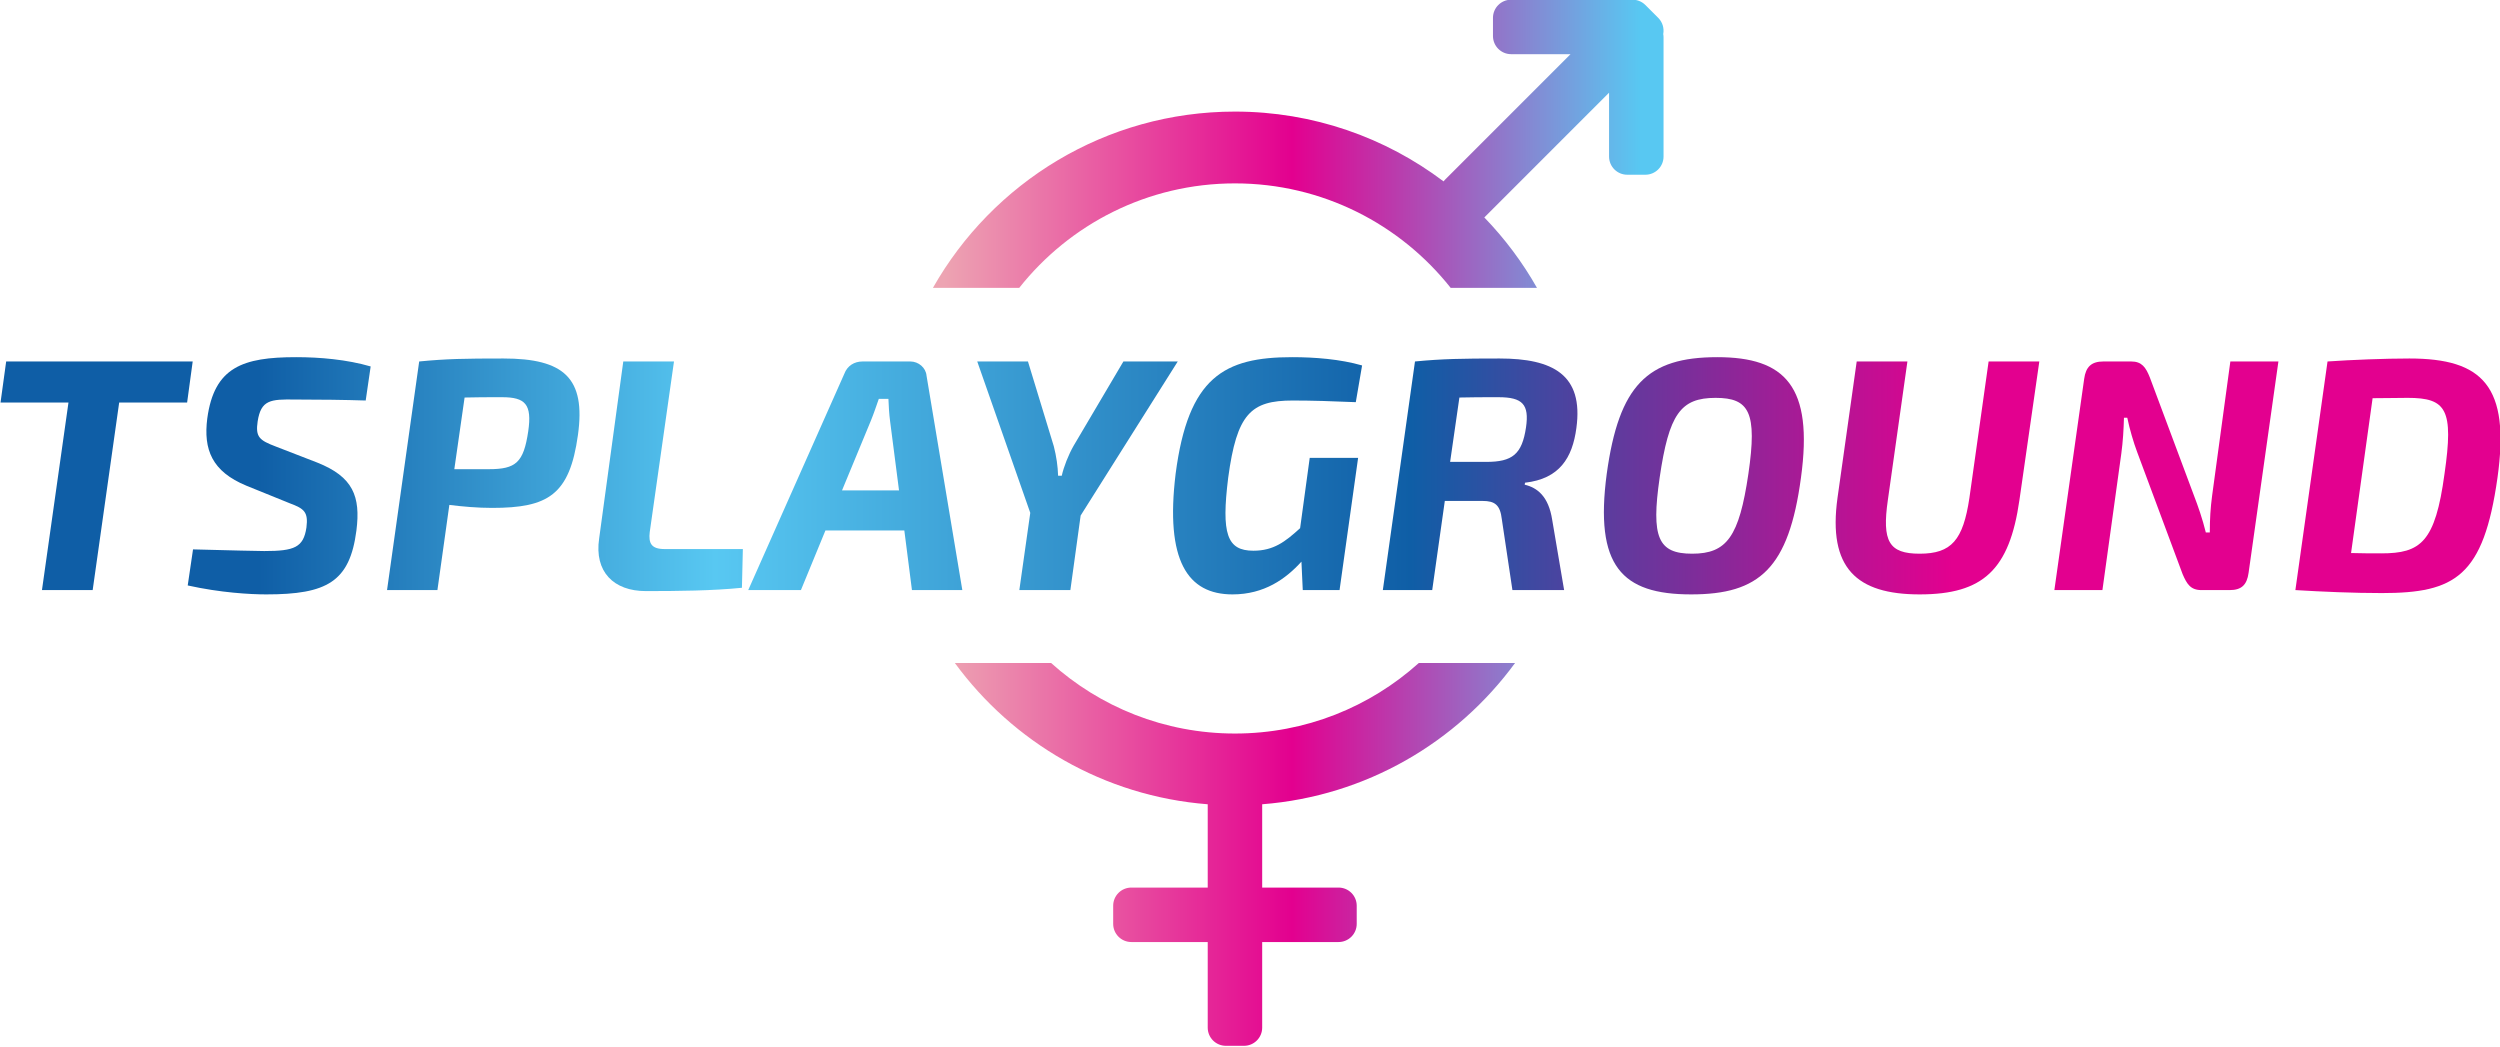
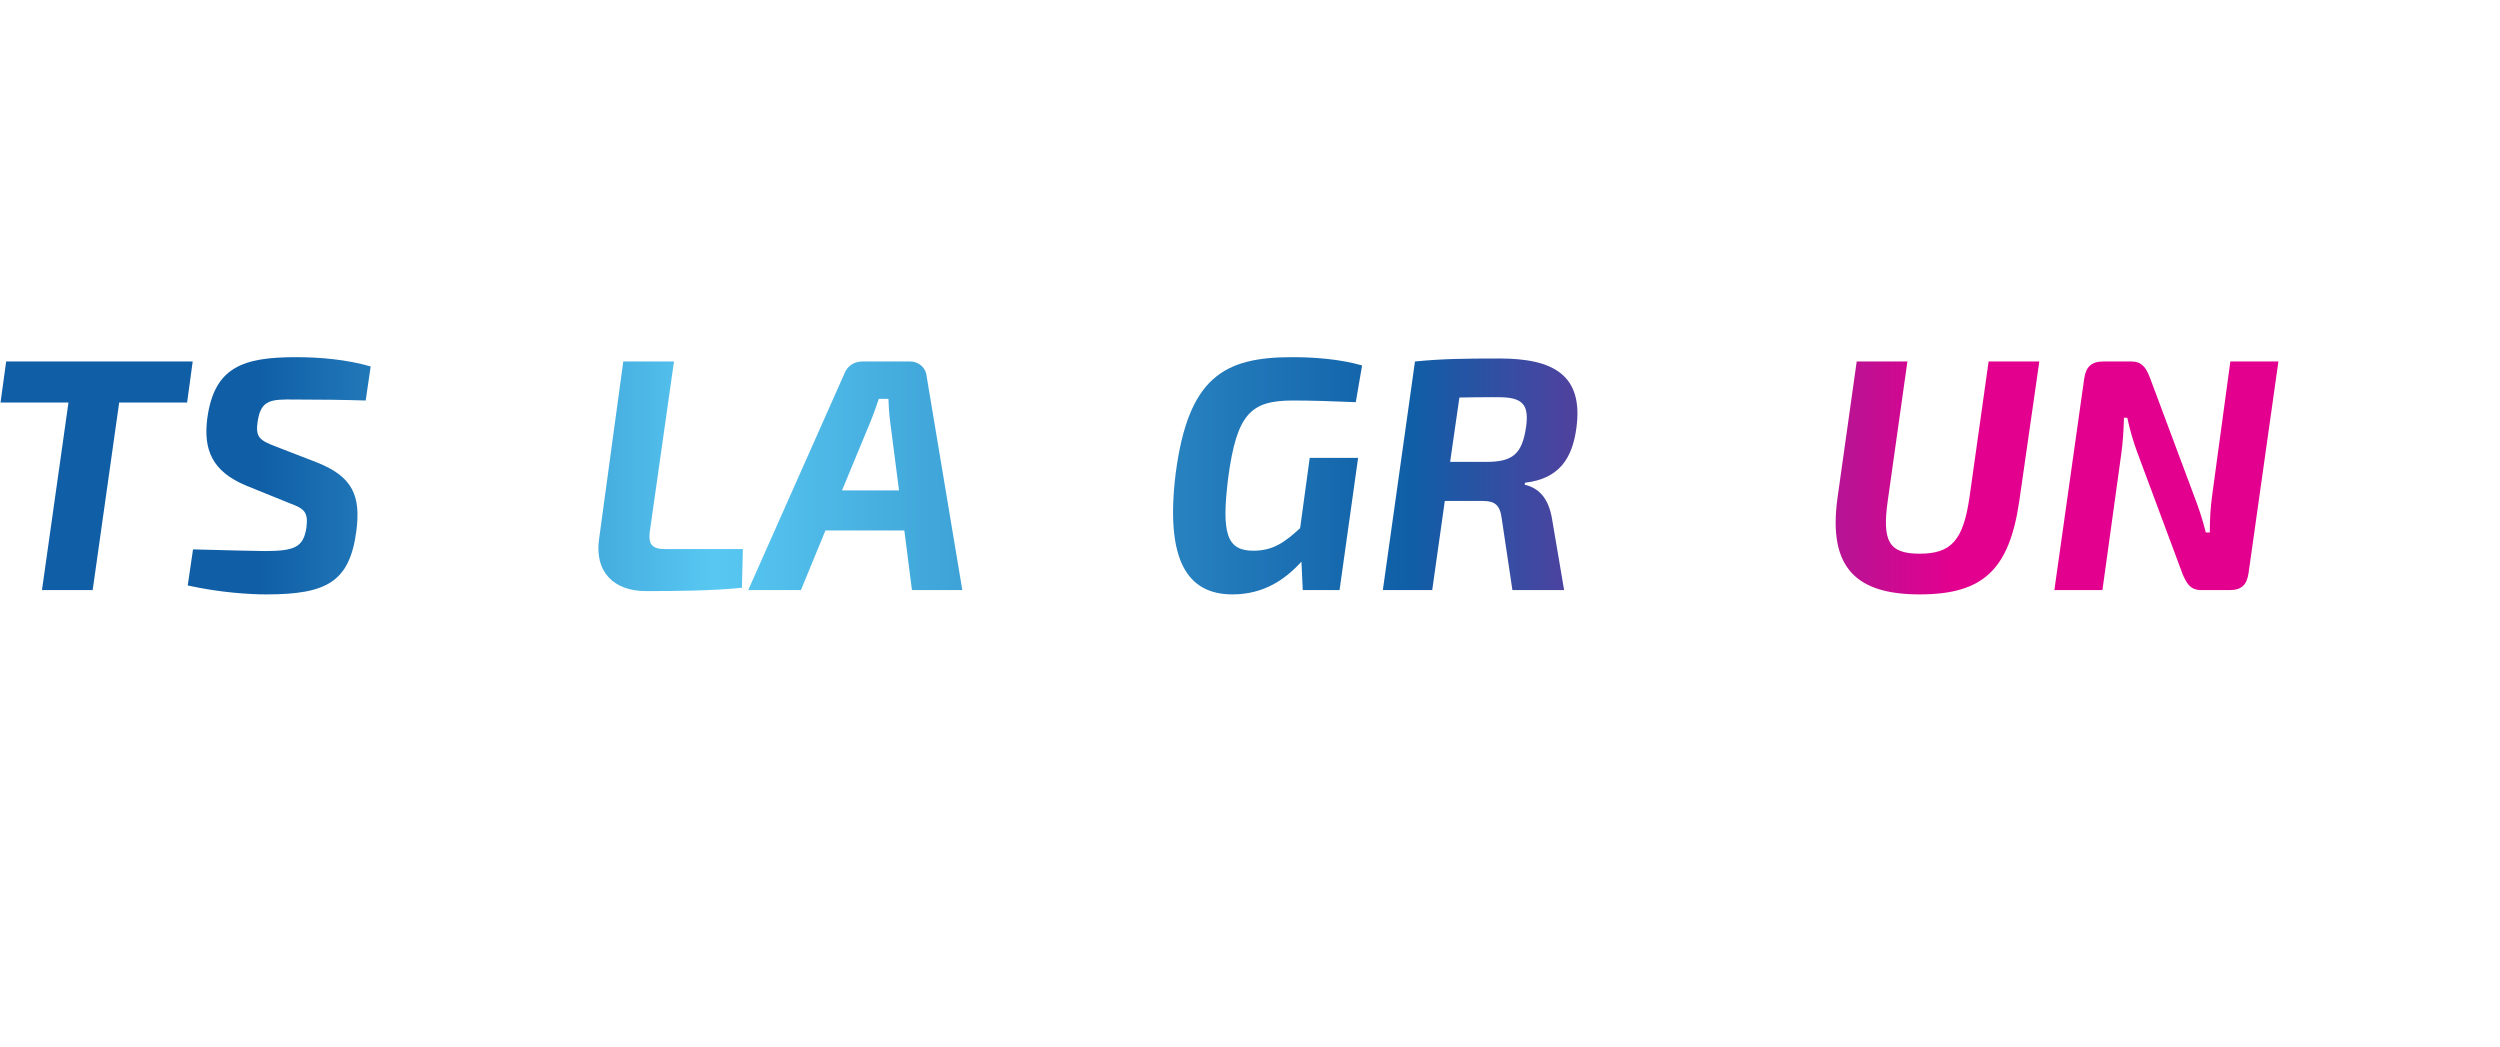
<svg xmlns="http://www.w3.org/2000/svg" xmlns:ns1="http://www.serif.com/" width="100%" height="100%" viewBox="0 0 2051 859" version="1.1" xml:space="preserve" style="fill-rule:evenodd;clip-rule:evenodd;stroke-linejoin:round;stroke-miterlimit:2;">
  <g id="_1" ns1:id="1" transform="matrix(1,0,0,1,-718.913,-616.525)">
    <g transform="matrix(1.414,0,0,1.414,-714.478,-472.105)">
-       <path d="M1892.76,1154.55C1859.05,1200.61 1806.24,1231.84 1746.03,1236.53L1746.03,1284.86L1790.35,1284.86C1796.16,1284.86 1800.88,1289.58 1800.88,1295.39L1800.88,1305.93C1800.88,1311.74 1796.16,1316.46 1790.35,1316.46L1746.03,1316.46L1746.03,1366.13C1746.03,1371.95 1741.31,1376.67 1735.5,1376.67L1724.96,1376.67C1719.15,1376.67 1714.43,1371.95 1714.43,1366.13L1714.43,1316.46L1670.11,1316.46C1664.3,1316.46 1659.58,1311.74 1659.58,1305.93L1659.58,1295.39C1659.58,1289.58 1664.3,1284.86 1670.11,1284.86L1714.43,1284.86L1714.43,1236.53C1654.22,1231.84 1601.41,1200.61 1567.7,1154.55L1623.54,1154.55C1651.81,1179.99 1689.23,1195.49 1730.23,1195.49C1771.23,1195.49 1808.65,1179.99 1836.92,1154.55L1892.76,1154.55ZM1554.99,936.919C1589.57,875.873 1655.12,834.639 1730.23,834.639C1775.65,834.639 1817.57,849.717 1851.26,875.13C1851.53,874.782 1851.82,874.447 1852.14,874.127L1924.94,801.325L1890.46,801.325C1884.65,801.325 1879.93,796.604 1879.93,790.79L1879.93,780.255C1879.93,774.44 1884.65,769.72 1890.46,769.72L1959.6,769.72C1959.82,769.72 1960.04,769.726 1960.26,769.74C1963.17,769.56 1966.14,770.581 1968.36,772.803L1975.81,780.253C1978.37,782.805 1979.33,786.347 1978.72,789.649C1978.84,790.28 1978.9,790.932 1978.9,791.597L1978.9,860.736C1978.9,866.55 1974.18,871.271 1968.36,871.271L1957.83,871.271C1952.01,871.271 1947.29,866.55 1947.29,860.736L1947.29,823.673L1874.91,896.055C1886.74,908.288 1897.03,922.013 1905.47,936.919L1855.4,936.919C1826.16,899.996 1780.94,876.294 1730.23,876.294C1679.52,876.294 1634.3,899.996 1605.06,936.919L1554.99,936.919Z" style="fill:url(#_Linear1);" />
-     </g>
+       </g>
    <g transform="matrix(5.438,0,0,5.438,-4815.01,-4642.6)">
      <path d="M1046.71,1021.64L1018.57,1021.64L1017.72,1027.83L1027.97,1027.83L1023.97,1056.13L1031.62,1056.13L1035.62,1027.83L1045.87,1027.83L1046.71,1021.64Z" style="fill:url(#_Linear2);fill-rule:nonzero;" />
      <path d="M1062.32,1020.99C1054.26,1020.99 1049.96,1022.49 1048.91,1030.23C1048.31,1034.93 1049.61,1038.23 1054.81,1040.38L1061.37,1043.04C1063.52,1043.84 1064.17,1044.34 1063.87,1046.69C1063.42,1049.69 1062.07,1050.24 1057.51,1050.24C1056.01,1050.24 1053.11,1050.14 1046.76,1049.99L1045.96,1055.43C1050.91,1056.53 1055.41,1056.78 1057.81,1056.78C1066.97,1056.78 1070.41,1054.88 1071.41,1047.14C1072.06,1041.99 1070.91,1039.03 1065.47,1036.88L1059.27,1034.48C1056.76,1033.53 1056.16,1033.03 1056.51,1030.68C1057.01,1027.43 1058.46,1027.33 1062.12,1027.38C1065.82,1027.38 1069.81,1027.43 1072.81,1027.53L1073.56,1022.39C1069.96,1021.34 1065.87,1020.99 1062.32,1020.99Z" style="fill:url(#_Linear3);fill-rule:nonzero;" />
-       <path d="M1093.58,1021.19C1087.73,1021.19 1084.98,1021.24 1080.88,1021.64L1076.03,1056.13L1083.63,1056.13L1085.43,1043.28C1087.43,1043.53 1089.68,1043.73 1091.88,1043.73C1100.33,1043.73 1103.58,1041.78 1104.83,1032.73C1106.03,1024.13 1102.73,1021.19 1093.58,1021.19ZM1097.33,1032.18C1096.63,1036.89 1095.48,1037.89 1091.38,1037.89L1086.18,1037.89L1087.73,1027.08C1089.38,1027.03 1091.28,1027.03 1093.38,1027.03C1096.88,1027.03 1097.93,1028.08 1097.33,1032.18Z" style="fill:url(#_Linear4);fill-rule:nonzero;" />
      <path d="M1119.32,1021.64L1111.67,1021.64L1108.03,1048.34C1107.28,1053.38 1110.23,1056.28 1115.07,1056.28C1119.91,1056.28 1125.16,1056.23 1129.57,1055.78L1129.71,1049.94L1117.91,1049.94C1115.87,1049.94 1115.47,1049.04 1115.66,1047.39L1119.32,1021.64Z" style="fill:url(#_Linear5);fill-rule:nonzero;" />
      <path d="M1155.22,1056.13L1162.82,1056.13L1157.42,1023.78C1157.32,1022.59 1156.22,1021.64 1154.97,1021.64L1147.77,1021.64C1146.52,1021.64 1145.47,1022.29 1145.02,1023.49L1130.52,1056.13L1138.47,1056.13L1142.17,1047.13L1154.07,1047.13L1155.22,1056.13ZM1144.67,1041.09L1149.02,1030.58C1149.47,1029.48 1149.87,1028.28 1150.22,1027.28L1151.67,1027.28C1151.72,1028.38 1151.77,1029.53 1151.92,1030.63L1153.27,1041.09L1144.67,1041.09Z" style="fill:url(#_Linear6);fill-rule:nonzero;" />
-       <path d="M1195.32,1021.64L1187.12,1021.64L1179.62,1034.34C1178.82,1035.74 1178.12,1037.53 1177.82,1038.88L1177.27,1038.88C1177.22,1037.43 1177.02,1035.99 1176.62,1034.43L1172.72,1021.64L1165.07,1021.64L1173.07,1044.48L1171.42,1056.13L1179.12,1056.13L1180.67,1044.88L1195.32,1021.64Z" style="fill:url(#_Linear7);fill-rule:nonzero;" />
      <path d="M1213.78,1046.79C1211.53,1048.84 1209.78,1050.19 1206.73,1050.19C1202.73,1050.19 1201.88,1047.64 1202.93,1039.18C1204.23,1029.53 1206.33,1027.53 1212.68,1027.53C1215.48,1027.53 1218.78,1027.63 1222.18,1027.78L1223.13,1022.24C1219.83,1021.29 1215.98,1020.99 1212.58,1020.99C1202.33,1020.99 1196.9,1023.98 1195,1038.58C1193.41,1051.69 1196.8,1056.78 1203.58,1056.78C1208.38,1056.78 1211.63,1054.43 1213.98,1051.84L1214.18,1056.13L1219.73,1056.13L1222.53,1036.18L1215.23,1036.18L1213.78,1046.79Z" style="fill:url(#_Linear8);fill-rule:nonzero;" />
      <path d="M1255.46,1031.68C1256.56,1023.63 1251.91,1021.19 1243.86,1021.19C1238.31,1021.19 1235.21,1021.24 1231.11,1021.64L1226.26,1056.13L1233.71,1056.13L1235.61,1042.68L1241.31,1042.68C1243.16,1042.68 1243.96,1043.28 1244.21,1045.43L1245.81,1056.13L1253.61,1056.13L1251.81,1045.53C1251.26,1041.98 1249.56,1040.68 1247.66,1040.23L1247.71,1039.93C1252.91,1039.34 1254.86,1036.19 1255.46,1031.68ZM1241.86,1036.79L1236.41,1036.79L1237.81,1027.08C1239.51,1027.03 1241.51,1027.03 1243.71,1027.03C1247.36,1027.03 1248.36,1028.13 1247.86,1031.58C1247.26,1035.64 1245.81,1036.79 1241.86,1036.79Z" style="fill:url(#_Linear9);fill-rule:nonzero;" />
-       <path d="M1276.71,1020.99C1266.17,1020.99 1261.88,1025.23 1260.04,1038.58C1258.19,1052.49 1262.28,1056.78 1272.77,1056.78C1283.06,1056.78 1287.5,1052.88 1289.34,1039.18C1291.24,1025.38 1286.95,1020.99 1276.71,1020.99ZM1276.46,1027.13C1281.56,1027.13 1282.76,1029.33 1281.41,1038.58C1280.01,1048.09 1278.16,1050.64 1272.92,1050.64C1267.77,1050.64 1266.72,1048.19 1268.02,1039.18C1269.42,1029.58 1271.17,1027.13 1276.46,1027.13Z" style="fill:url(#_Linear10);fill-rule:nonzero;" />
      <path d="M1325.3,1021.64L1317.65,1021.64L1314.75,1042.24C1313.8,1048.59 1312.05,1050.64 1307.25,1050.64C1302.6,1050.64 1301.55,1048.79 1302.45,1042.54L1305.4,1021.64L1297.75,1021.64L1294.85,1042.24C1293.4,1052.79 1297.7,1056.78 1307.25,1056.78C1316.85,1056.78 1320.8,1053.04 1322.3,1042.54L1325.3,1021.64Z" style="fill:url(#_Linear11);fill-rule:nonzero;" />
      <path d="M1361.37,1021.64L1354.12,1021.64L1351.37,1041.88C1351.12,1043.74 1351.02,1045.44 1351.02,1047.44L1350.42,1047.44C1349.92,1045.39 1349.22,1043.39 1348.62,1041.84L1341.97,1024.04C1341.37,1022.54 1340.77,1021.64 1339.17,1021.64L1334.97,1021.64C1333.17,1021.64 1332.32,1022.44 1332.07,1024.24L1327.57,1056.13L1334.82,1056.13L1337.67,1035.53C1337.92,1033.68 1338.02,1031.93 1338.07,1030.13L1338.57,1030.13C1338.92,1031.83 1339.52,1033.88 1340.07,1035.33L1346.92,1053.73C1347.57,1055.23 1348.12,1056.13 1349.77,1056.13L1354.02,1056.13C1355.82,1056.13 1356.62,1055.33 1356.87,1053.53L1361.37,1021.64Z" style="fill:url(#_Linear12);fill-rule:nonzero;" />
-       <path d="M1381.13,1021.19C1377.48,1021.19 1372.38,1021.39 1368.78,1021.64L1363.93,1056.13C1368.03,1056.38 1372.73,1056.58 1376.98,1056.58C1388.03,1056.58 1392.32,1054.08 1394.42,1039.18C1396.37,1025.33 1392.17,1021.19 1381.13,1021.19ZM1386.43,1038.58C1385.03,1048.94 1382.83,1050.59 1376.88,1050.59C1375.58,1050.59 1373.93,1050.59 1372.33,1050.54L1375.58,1027.18C1377.48,1027.18 1379.48,1027.13 1380.88,1027.13C1386.73,1027.13 1387.83,1028.88 1386.43,1038.58Z" style="fill:url(#_Linear13);fill-rule:nonzero;" />
    </g>
  </g>
  <defs>
    <linearGradient id="_Linear1" x1="0" y1="0" x2="1" y2="0" gradientUnits="userSpaceOnUse" gradientTransform="matrix(403.797,0,0,362.082,1561.46,1106.07)">
      <stop offset="0" style="stop-color:rgb(237,164,178);stop-opacity:1" />
      <stop offset="0.5" style="stop-color:rgb(227,0,143);stop-opacity:1" />
      <stop offset="1" style="stop-color:rgb(88,200,242);stop-opacity:1" />
    </linearGradient>
    <linearGradient id="_Linear2" x1="0" y1="0" x2="1" y2="0" gradientUnits="userSpaceOnUse" gradientTransform="matrix(255.726,-8.36307e-14,5.31285e-14,162.456,1056.52,1038.88)">
      <stop offset="0" style="stop-color:rgb(15,94,166);stop-opacity:1" />
      <stop offset="0.27" style="stop-color:rgb(88,200,242);stop-opacity:1" />
      <stop offset="0.68" style="stop-color:rgb(15,94,166);stop-opacity:1" />
      <stop offset="1" style="stop-color:rgb(227,0,143);stop-opacity:1" />
    </linearGradient>
    <linearGradient id="_Linear3" x1="0" y1="0" x2="1" y2="0" gradientUnits="userSpaceOnUse" gradientTransform="matrix(255.726,-8.36307e-14,5.31285e-14,162.456,1056.52,1038.88)">
      <stop offset="0" style="stop-color:rgb(15,94,166);stop-opacity:1" />
      <stop offset="0.27" style="stop-color:rgb(88,200,242);stop-opacity:1" />
      <stop offset="0.68" style="stop-color:rgb(15,94,166);stop-opacity:1" />
      <stop offset="1" style="stop-color:rgb(227,0,143);stop-opacity:1" />
    </linearGradient>
    <linearGradient id="_Linear4" x1="0" y1="0" x2="1" y2="0" gradientUnits="userSpaceOnUse" gradientTransform="matrix(255.726,-8.36307e-14,5.31285e-14,162.456,1056.52,1038.88)">
      <stop offset="0" style="stop-color:rgb(15,94,166);stop-opacity:1" />
      <stop offset="0.27" style="stop-color:rgb(88,200,242);stop-opacity:1" />
      <stop offset="0.68" style="stop-color:rgb(15,94,166);stop-opacity:1" />
      <stop offset="1" style="stop-color:rgb(227,0,143);stop-opacity:1" />
    </linearGradient>
    <linearGradient id="_Linear5" x1="0" y1="0" x2="1" y2="0" gradientUnits="userSpaceOnUse" gradientTransform="matrix(255.726,-8.36307e-14,5.31285e-14,162.456,1056.52,1038.88)">
      <stop offset="0" style="stop-color:rgb(15,94,166);stop-opacity:1" />
      <stop offset="0.27" style="stop-color:rgb(88,200,242);stop-opacity:1" />
      <stop offset="0.68" style="stop-color:rgb(15,94,166);stop-opacity:1" />
      <stop offset="1" style="stop-color:rgb(227,0,143);stop-opacity:1" />
    </linearGradient>
    <linearGradient id="_Linear6" x1="0" y1="0" x2="1" y2="0" gradientUnits="userSpaceOnUse" gradientTransform="matrix(255.726,-8.36307e-14,5.31285e-14,162.456,1056.52,1038.88)">
      <stop offset="0" style="stop-color:rgb(15,94,166);stop-opacity:1" />
      <stop offset="0.27" style="stop-color:rgb(88,200,242);stop-opacity:1" />
      <stop offset="0.68" style="stop-color:rgb(15,94,166);stop-opacity:1" />
      <stop offset="1" style="stop-color:rgb(227,0,143);stop-opacity:1" />
    </linearGradient>
    <linearGradient id="_Linear7" x1="0" y1="0" x2="1" y2="0" gradientUnits="userSpaceOnUse" gradientTransform="matrix(255.726,-8.36307e-14,5.31285e-14,162.456,1056.52,1038.88)">
      <stop offset="0" style="stop-color:rgb(15,94,166);stop-opacity:1" />
      <stop offset="0.27" style="stop-color:rgb(88,200,242);stop-opacity:1" />
      <stop offset="0.68" style="stop-color:rgb(15,94,166);stop-opacity:1" />
      <stop offset="1" style="stop-color:rgb(227,0,143);stop-opacity:1" />
    </linearGradient>
    <linearGradient id="_Linear8" x1="0" y1="0" x2="1" y2="0" gradientUnits="userSpaceOnUse" gradientTransform="matrix(255.726,-8.36307e-14,5.31285e-14,162.456,1056.52,1038.88)">
      <stop offset="0" style="stop-color:rgb(15,94,166);stop-opacity:1" />
      <stop offset="0.27" style="stop-color:rgb(88,200,242);stop-opacity:1" />
      <stop offset="0.68" style="stop-color:rgb(15,94,166);stop-opacity:1" />
      <stop offset="1" style="stop-color:rgb(227,0,143);stop-opacity:1" />
    </linearGradient>
    <linearGradient id="_Linear9" x1="0" y1="0" x2="1" y2="0" gradientUnits="userSpaceOnUse" gradientTransform="matrix(255.726,-8.36307e-14,5.31285e-14,162.456,1056.52,1038.88)">
      <stop offset="0" style="stop-color:rgb(15,94,166);stop-opacity:1" />
      <stop offset="0.27" style="stop-color:rgb(88,200,242);stop-opacity:1" />
      <stop offset="0.68" style="stop-color:rgb(15,94,166);stop-opacity:1" />
      <stop offset="1" style="stop-color:rgb(227,0,143);stop-opacity:1" />
    </linearGradient>
    <linearGradient id="_Linear10" x1="0" y1="0" x2="1" y2="0" gradientUnits="userSpaceOnUse" gradientTransform="matrix(255.726,-8.36307e-14,5.31285e-14,162.456,1056.52,1038.88)">
      <stop offset="0" style="stop-color:rgb(15,94,166);stop-opacity:1" />
      <stop offset="0.27" style="stop-color:rgb(88,200,242);stop-opacity:1" />
      <stop offset="0.68" style="stop-color:rgb(15,94,166);stop-opacity:1" />
      <stop offset="1" style="stop-color:rgb(227,0,143);stop-opacity:1" />
    </linearGradient>
    <linearGradient id="_Linear11" x1="0" y1="0" x2="1" y2="0" gradientUnits="userSpaceOnUse" gradientTransform="matrix(255.726,-8.36307e-14,5.31285e-14,162.456,1056.52,1038.88)">
      <stop offset="0" style="stop-color:rgb(15,94,166);stop-opacity:1" />
      <stop offset="0.27" style="stop-color:rgb(88,200,242);stop-opacity:1" />
      <stop offset="0.68" style="stop-color:rgb(15,94,166);stop-opacity:1" />
      <stop offset="1" style="stop-color:rgb(227,0,143);stop-opacity:1" />
    </linearGradient>
    <linearGradient id="_Linear12" x1="0" y1="0" x2="1" y2="0" gradientUnits="userSpaceOnUse" gradientTransform="matrix(255.726,-8.36307e-14,5.31285e-14,162.456,1056.52,1038.88)">
      <stop offset="0" style="stop-color:rgb(15,94,166);stop-opacity:1" />
      <stop offset="0.27" style="stop-color:rgb(88,200,242);stop-opacity:1" />
      <stop offset="0.68" style="stop-color:rgb(15,94,166);stop-opacity:1" />
      <stop offset="1" style="stop-color:rgb(227,0,143);stop-opacity:1" />
    </linearGradient>
    <linearGradient id="_Linear13" x1="0" y1="0" x2="1" y2="0" gradientUnits="userSpaceOnUse" gradientTransform="matrix(255.726,-8.36307e-14,5.31285e-14,162.456,1056.52,1038.88)">
      <stop offset="0" style="stop-color:rgb(15,94,166);stop-opacity:1" />
      <stop offset="0.27" style="stop-color:rgb(88,200,242);stop-opacity:1" />
      <stop offset="0.68" style="stop-color:rgb(15,94,166);stop-opacity:1" />
      <stop offset="1" style="stop-color:rgb(227,0,143);stop-opacity:1" />
    </linearGradient>
  </defs>
</svg>